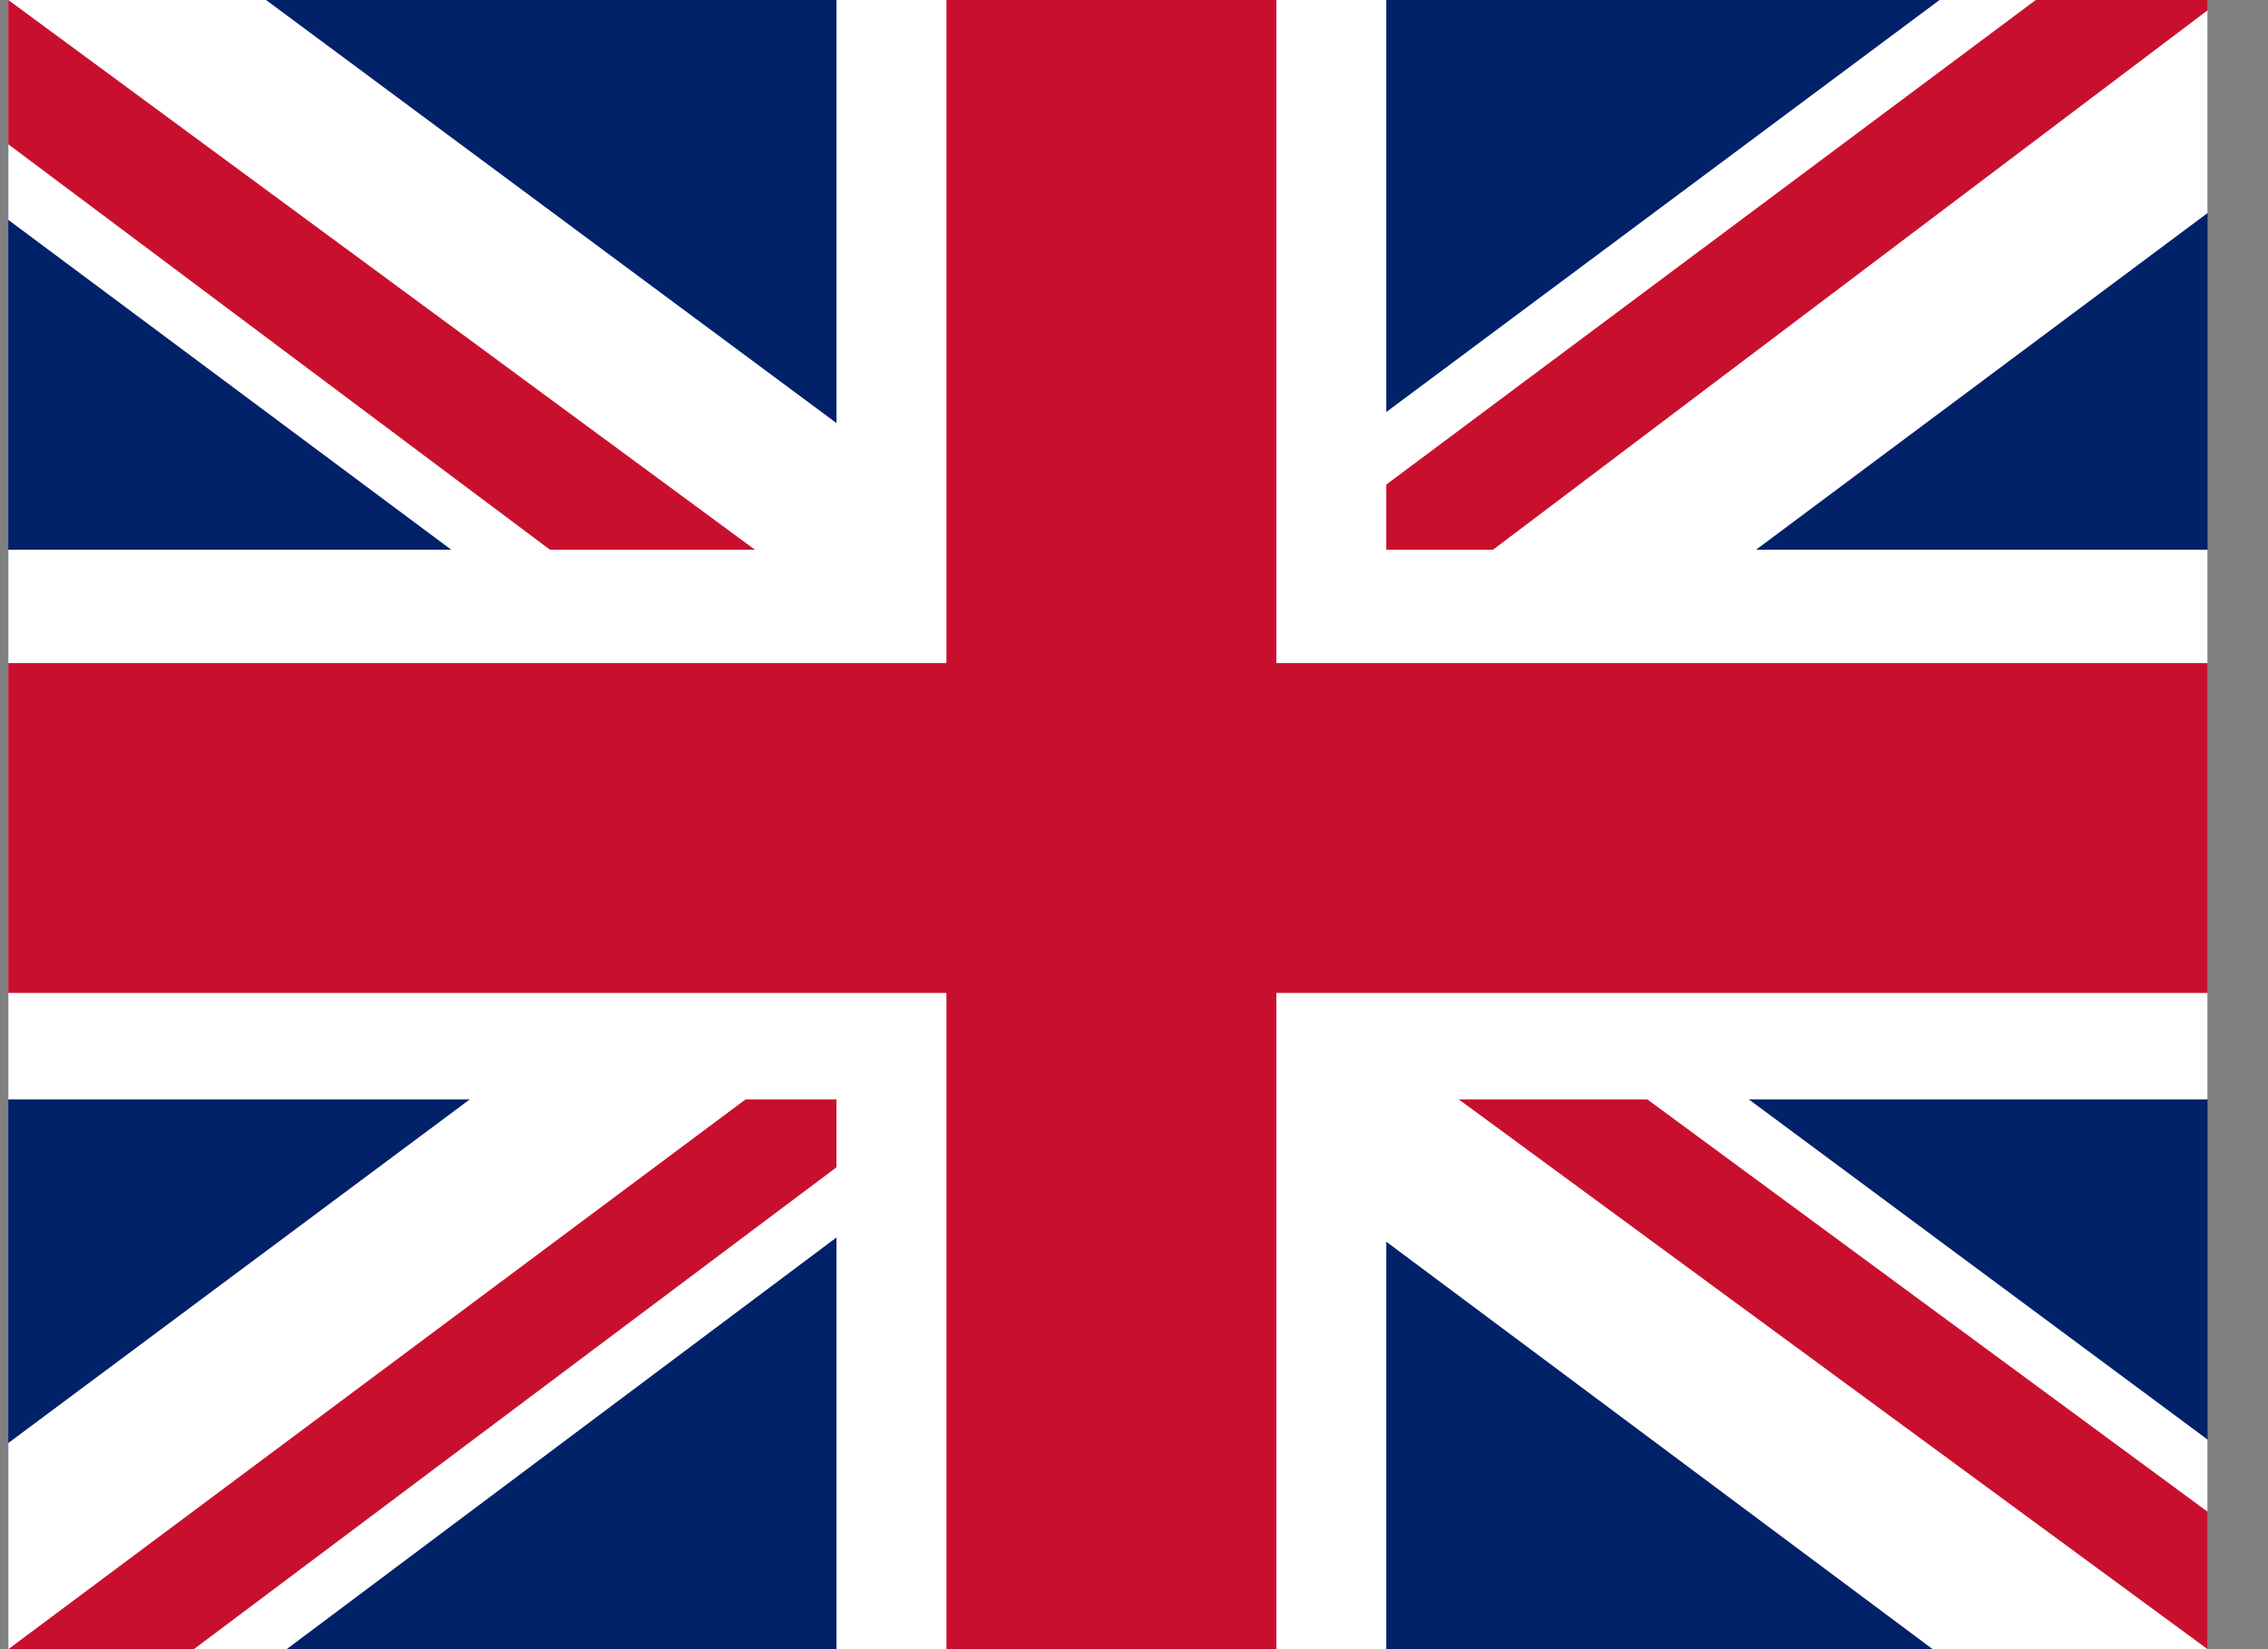
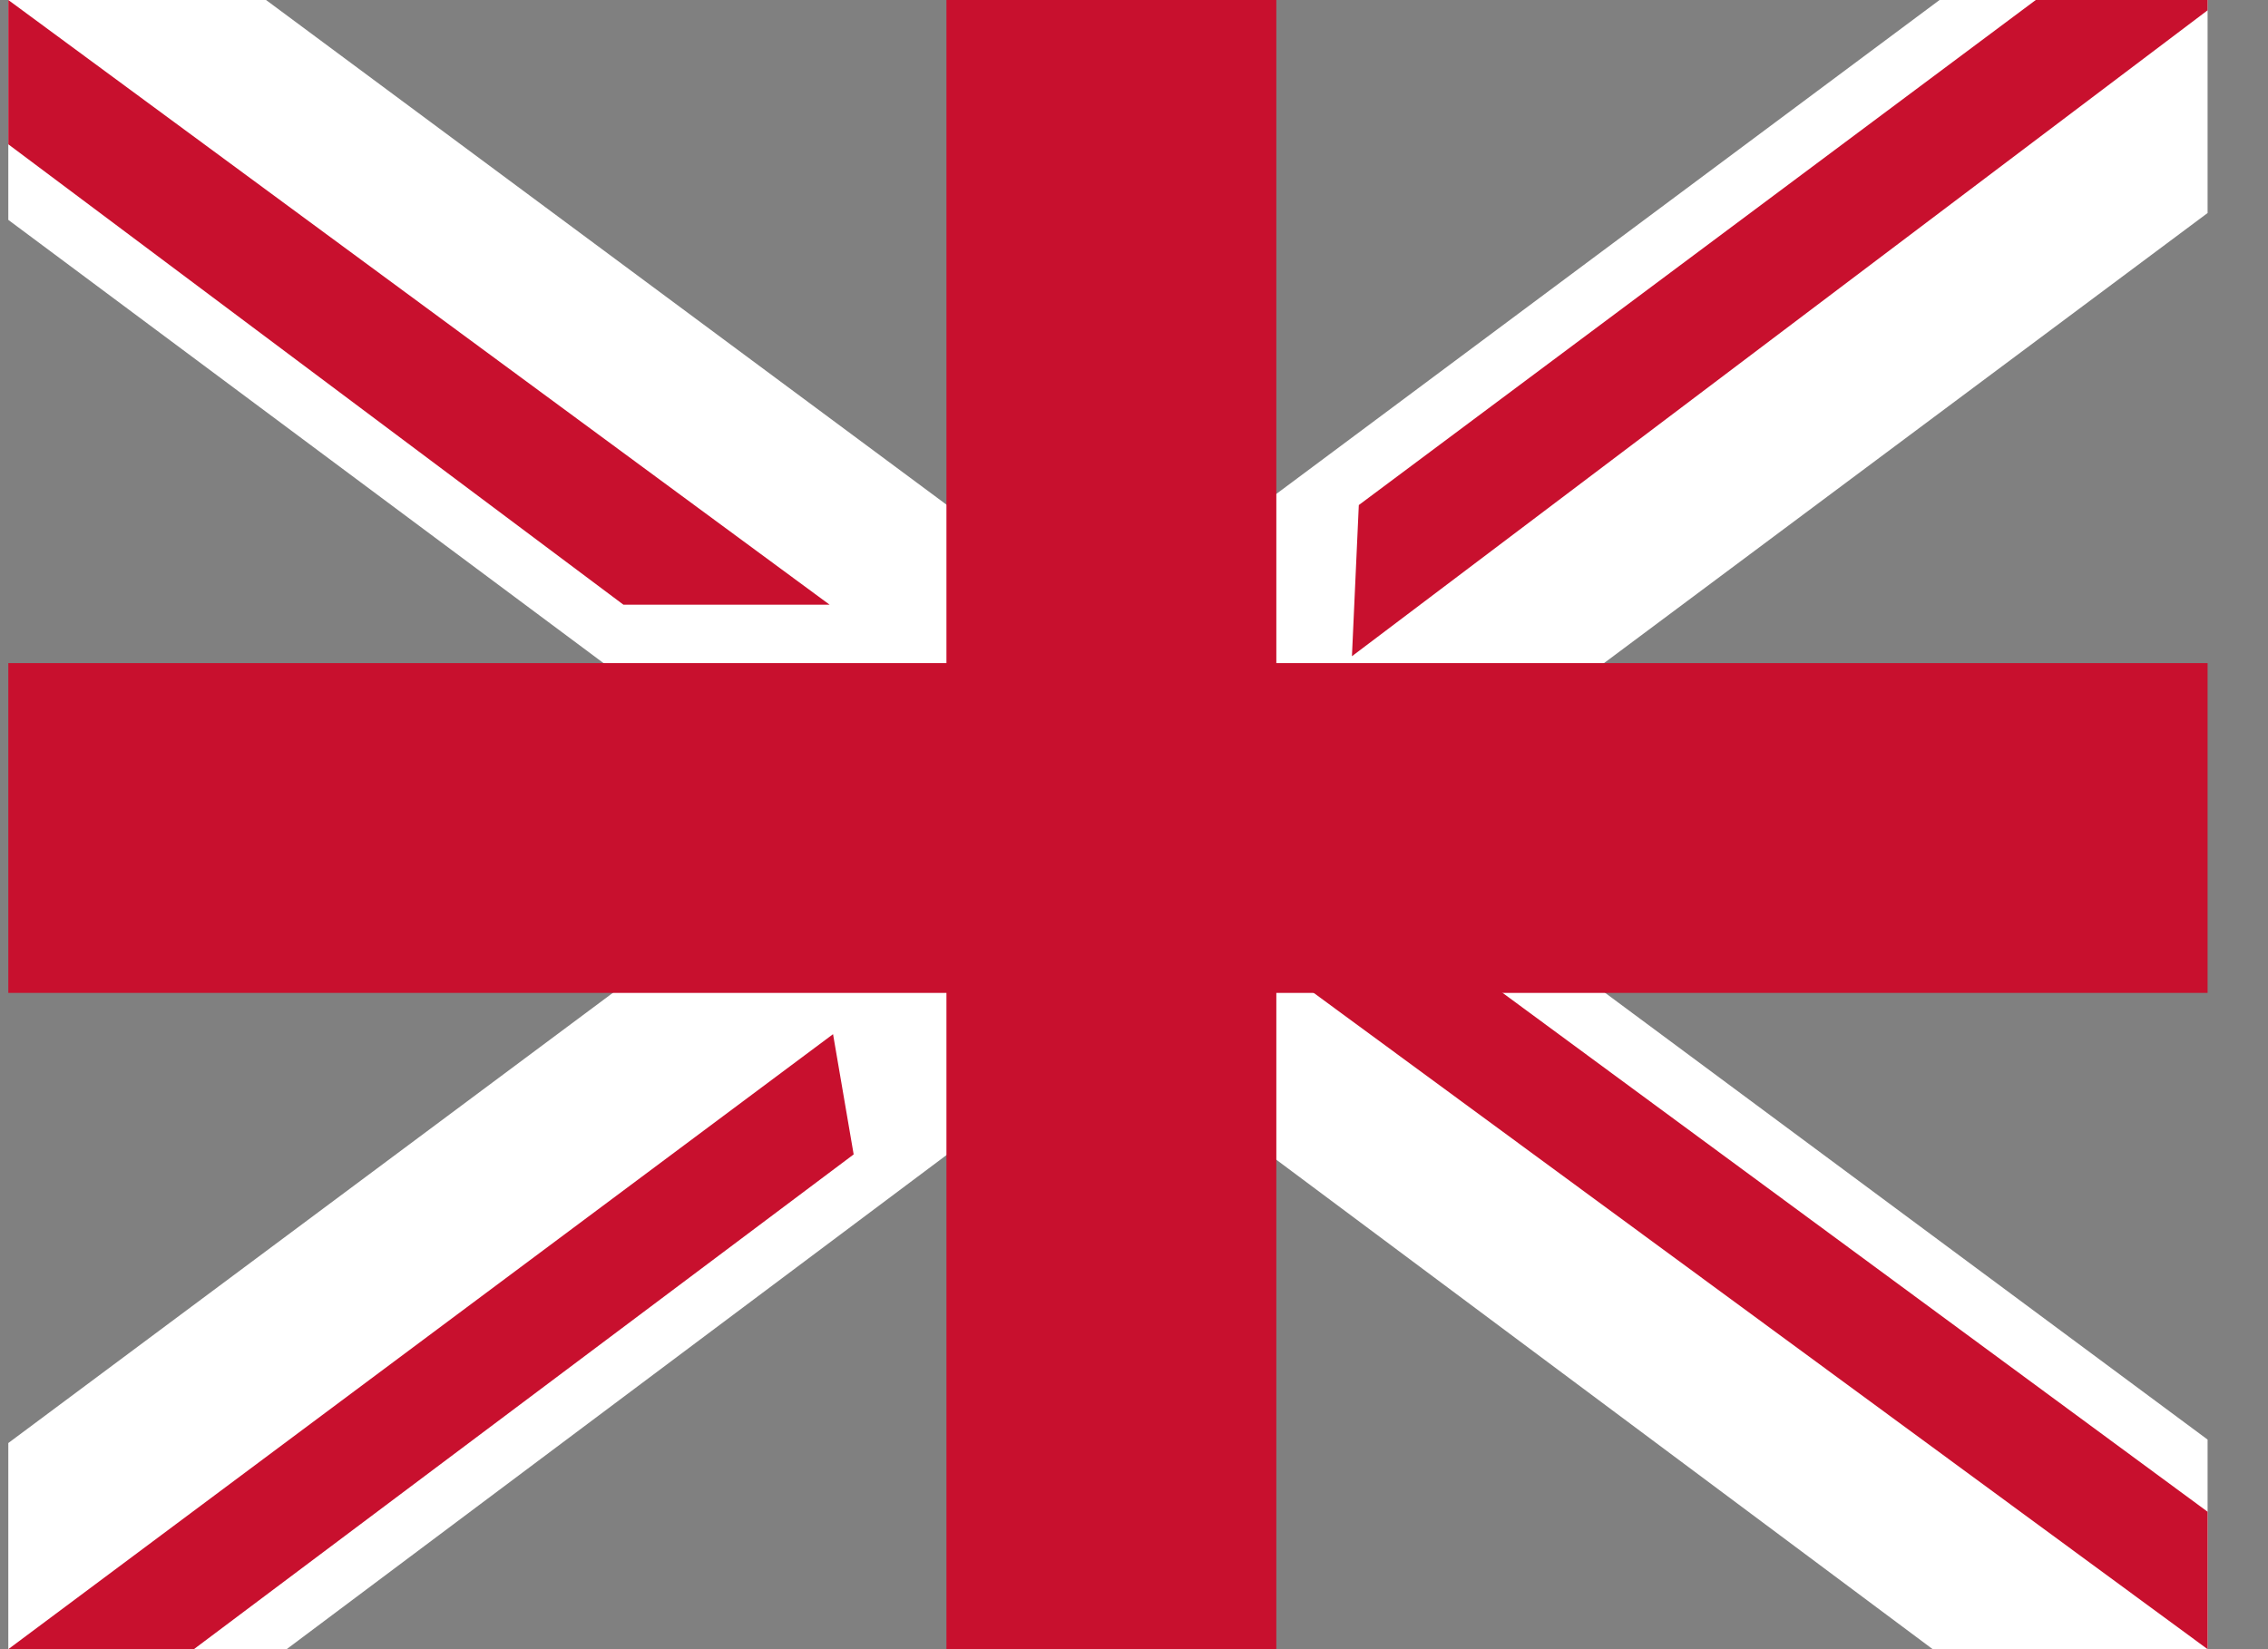
<svg xmlns="http://www.w3.org/2000/svg" width="33" height="24" viewBox="0 0 33 24" fill="none">
  <rect x="0" y="0" width="33" height="24" fill="#808080" stroke="none" />
  <g clip-path="url(#clip0_108_909)">
-     <path d="M0.121 0H32.121V24H0.121V0Z" fill="#012169" />
    <path d="M3.871 0L16.071 9.05L28.221 0H32.121V3.1L20.121 12.05L32.121 20.95V24H28.121L16.121 15.05L4.171 24H0.121V21L12.071 12.1L0.121 3.2V0H3.871Z" fill="white" />
    <path d="M21.321 14.05L32.121 22V24L18.571 14.05H21.321ZM12.121 15.05L12.421 16.8L2.821 24H0.121L12.121 15.05ZM32.121 0V0.15L19.671 9.55L19.771 7.35L29.621 0H32.121ZM0.121 0L12.071 8.8H9.071L0.121 2.1V0Z" fill="#C8102E" />
-     <path d="M12.171 0V24H20.171V0H12.171ZM0.121 8V16H32.121V8H0.121Z" fill="white" />
    <path d="M0.121 9.65V14.45H32.121V9.65H0.121ZM13.771 0V24H18.571V0H13.771Z" fill="#C8102E" />
  </g>
  <defs>
    <clipPath id="clip0_108_909">
      <rect width="32" height="24" fill="white" transform="translate(0.121)" />
    </clipPath>
  </defs>
</svg>